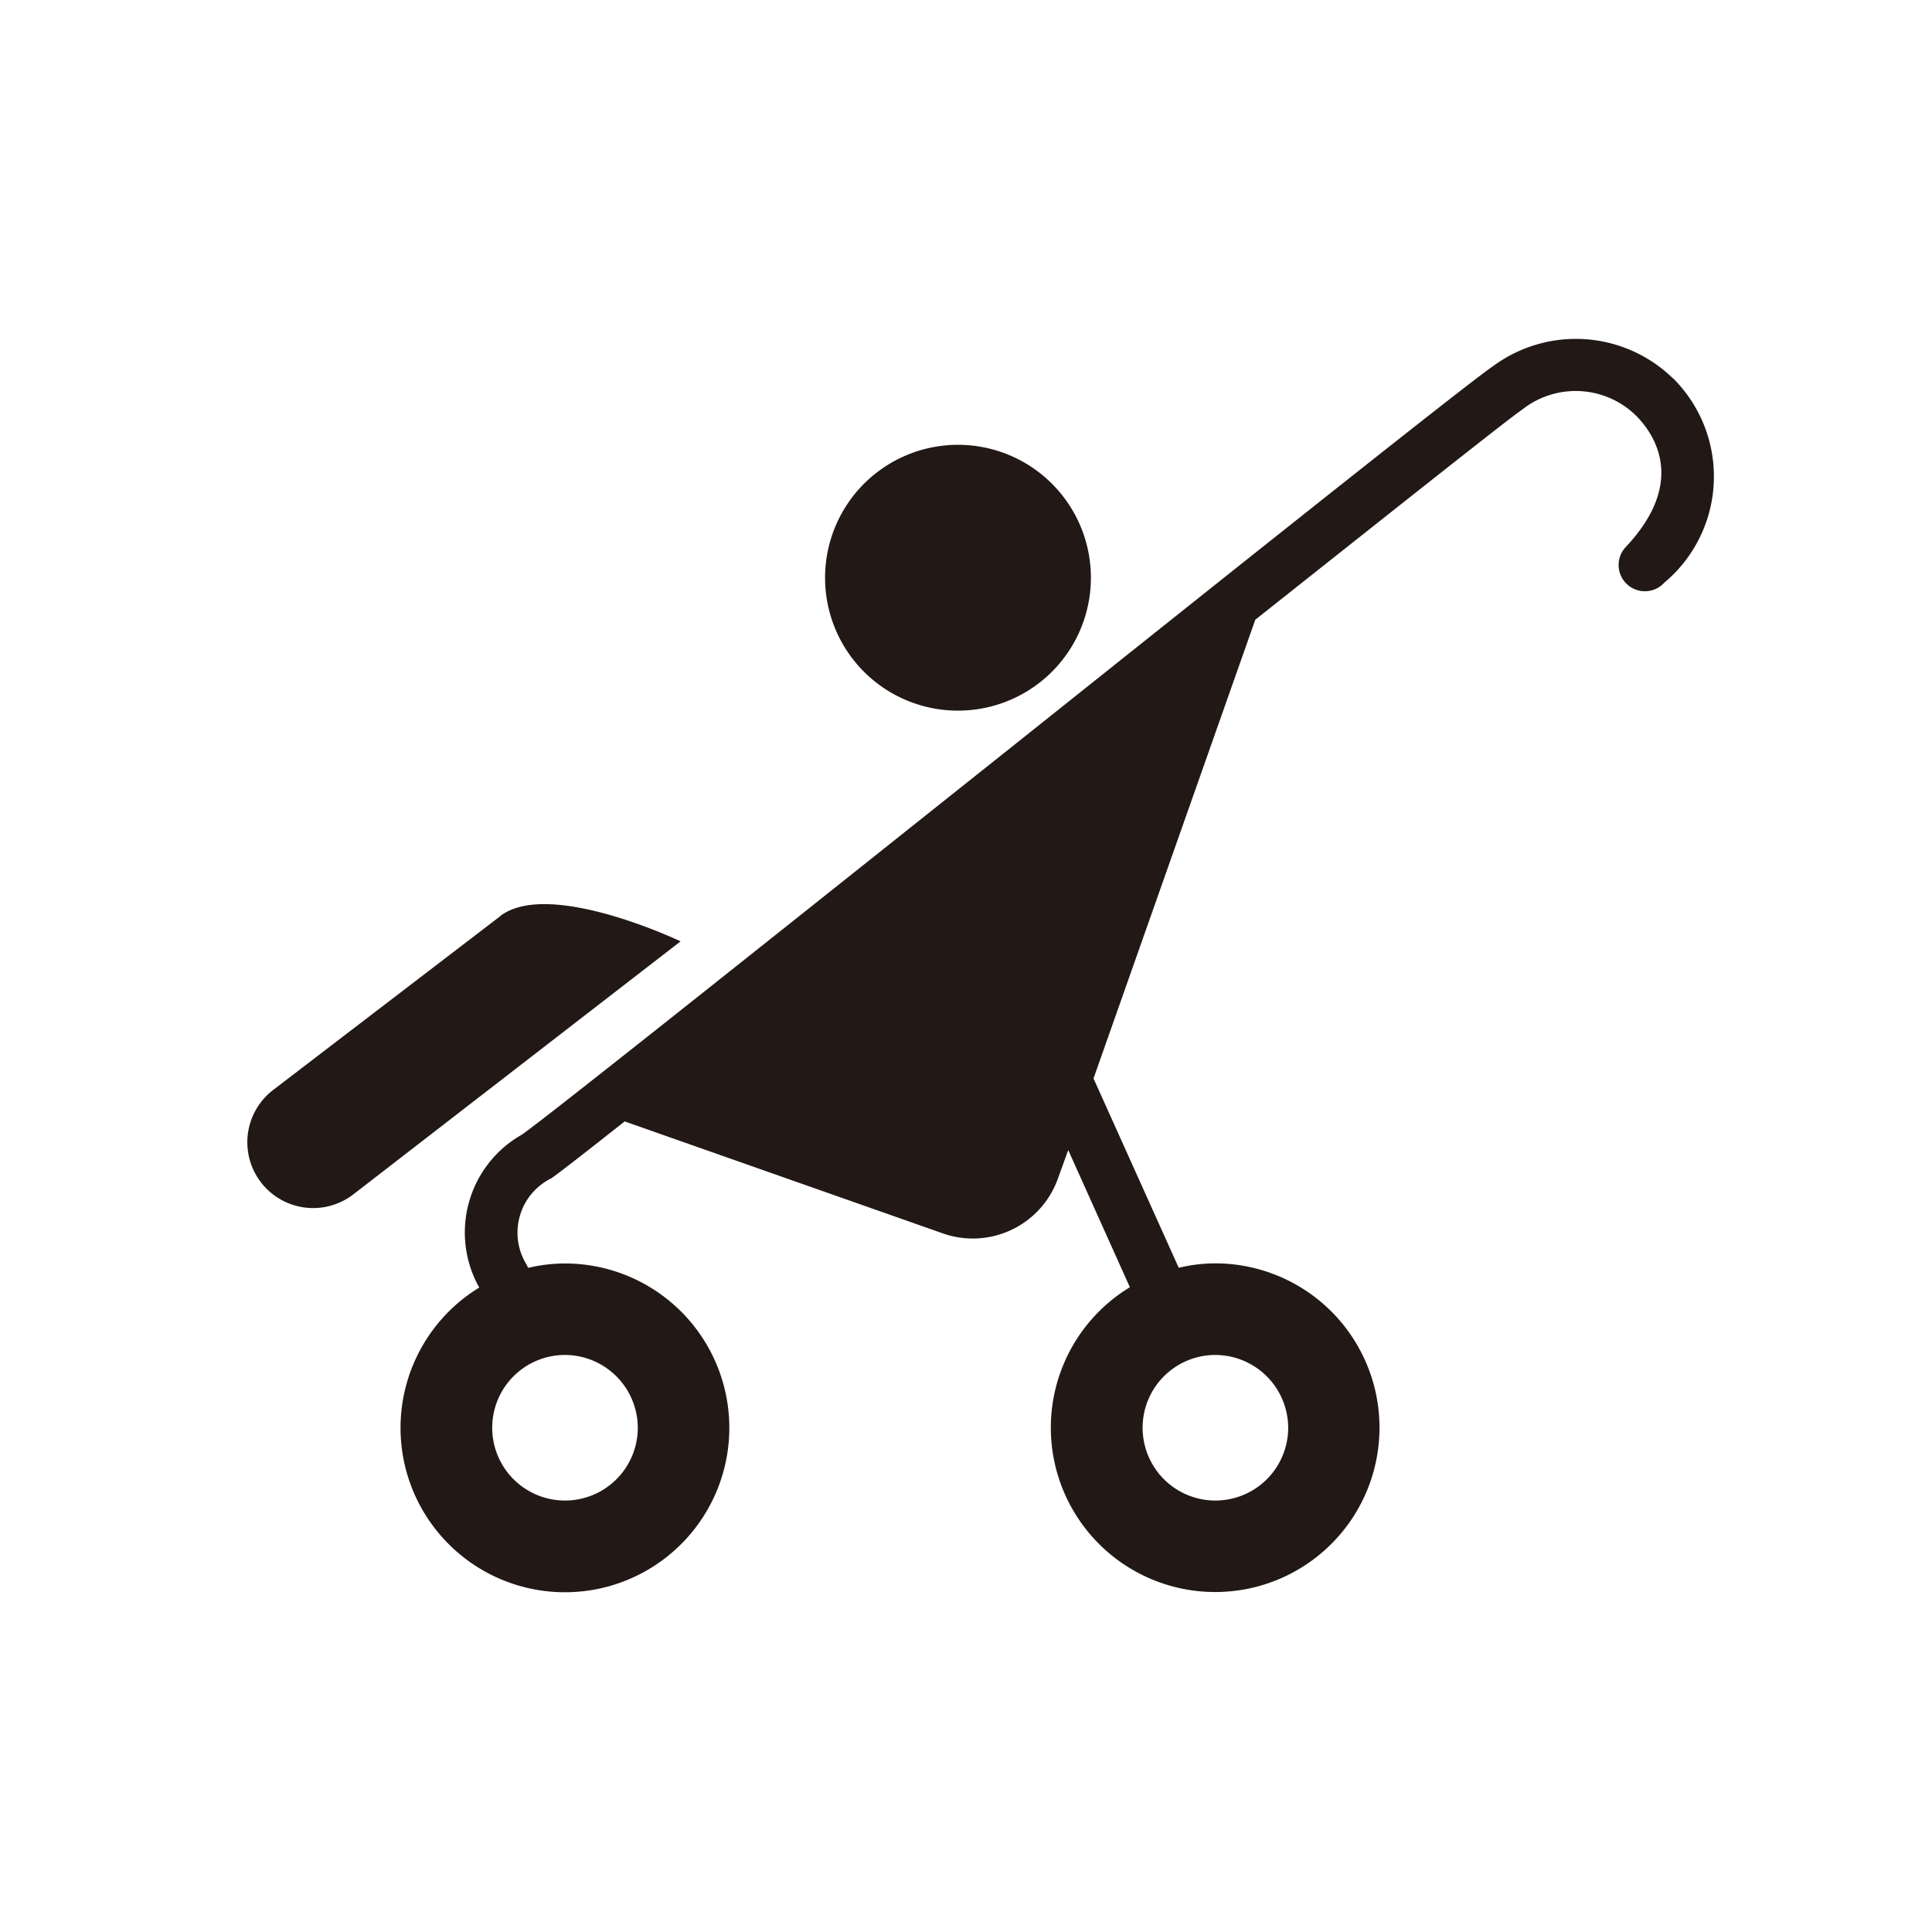
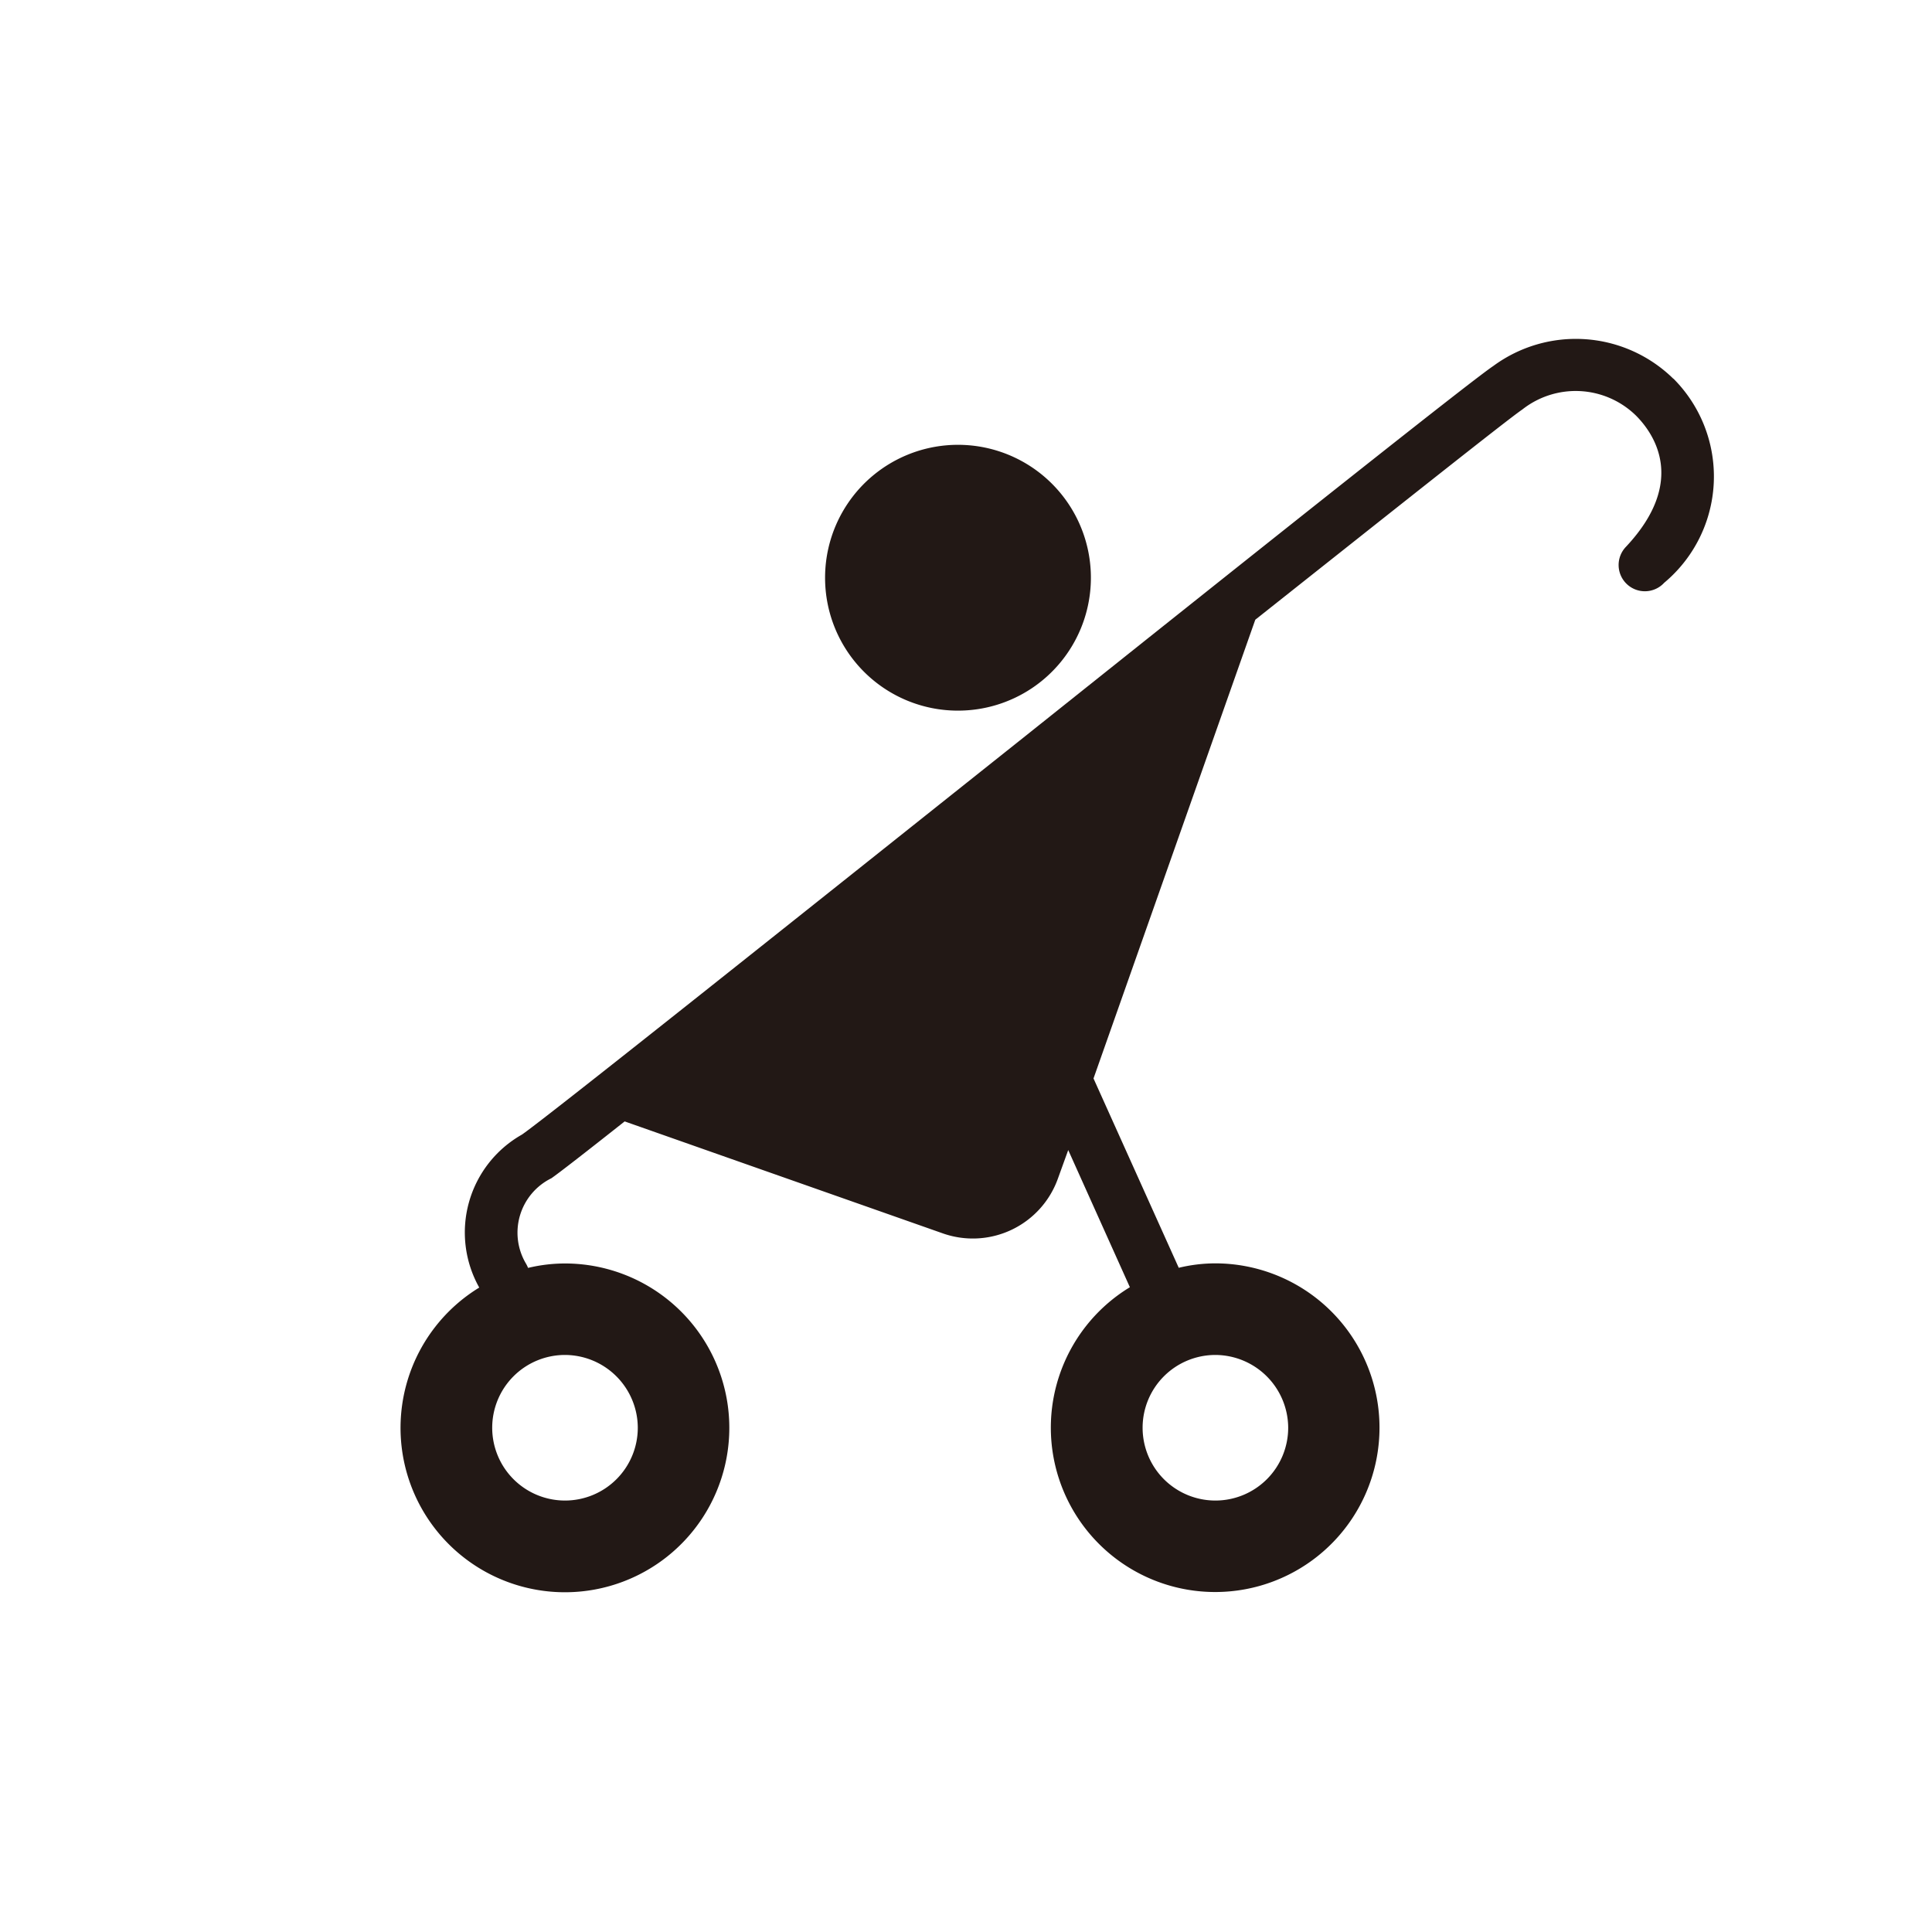
<svg xmlns="http://www.w3.org/2000/svg" width="34" height="34" viewBox="0 0 34 34">
  <g id="グループ_3242" data-name="グループ 3242" transform="translate(-160 -7420.5)">
    <rect id="長方形_3206" data-name="長方形 3206" width="34" height="34" rx="4" transform="translate(160 7420.5)" fill="none" />
    <g id="グループ_2104" data-name="グループ 2104" transform="translate(164.361 7426.465)">
      <path id="パス_34765" data-name="パス 34765" d="M860.024,1532.294a2.339,2.339,0,1,0-2.334-2.336,2.337,2.337,0,0,0,2.334,2.336" transform="translate(-847.531 -1525.753)" fill="#221815" />
      <path id="パス_34766" data-name="パス 34766" d="M869.974,1525.792a2.45,2.45,0,0,0-3.169-.222c-.355.237-3.355,2.618-8.233,6.511-3.936,3.133-8.394,6.691-8.86,7.014a1.979,1.979,0,0,0-.751,2.692,2.893,2.893,0,1,0,1.51-.424,2.807,2.807,0,0,0-.651.078.539.539,0,0,0-.038-.078,1.067,1.067,0,0,1,.449-1.5c.143-.1.609-.462,1.289-1l5.589,1.967a1.59,1.59,0,0,0,2.039-.971l.178-.492,1.085,2.414a2.892,2.892,0,1,0,1.5-.42,2.77,2.77,0,0,0-.64.078l-1.5-3.332,2.847-8.073c2.477-1.963,4.453-3.534,4.7-3.7a1.517,1.517,0,0,1,2,.108c.309.31.909,1.153-.178,2.31a.462.462,0,1,0,.674.632,2.437,2.437,0,0,0,.162-3.593m-18.225,18.462a1.281,1.281,0,1,1-1.278-1.28,1.285,1.285,0,0,1,1.278,1.28m11.446,0a1.281,1.281,0,1,1-1.285-1.28,1.286,1.286,0,0,1,1.285,1.28" transform="translate(-844.888 -1525.093)" fill="#221815" />
-       <path id="パス_34767" data-name="パス 34767" d="M848.378,1538.771l-4,3.061a1.158,1.158,0,0,0,1.414,1.835l5.759-4.453s-2.319-1.106-3.177-.443" transform="translate(-843.935 -1528.613)" fill="#221815" />
    </g>
  </g>
</svg>